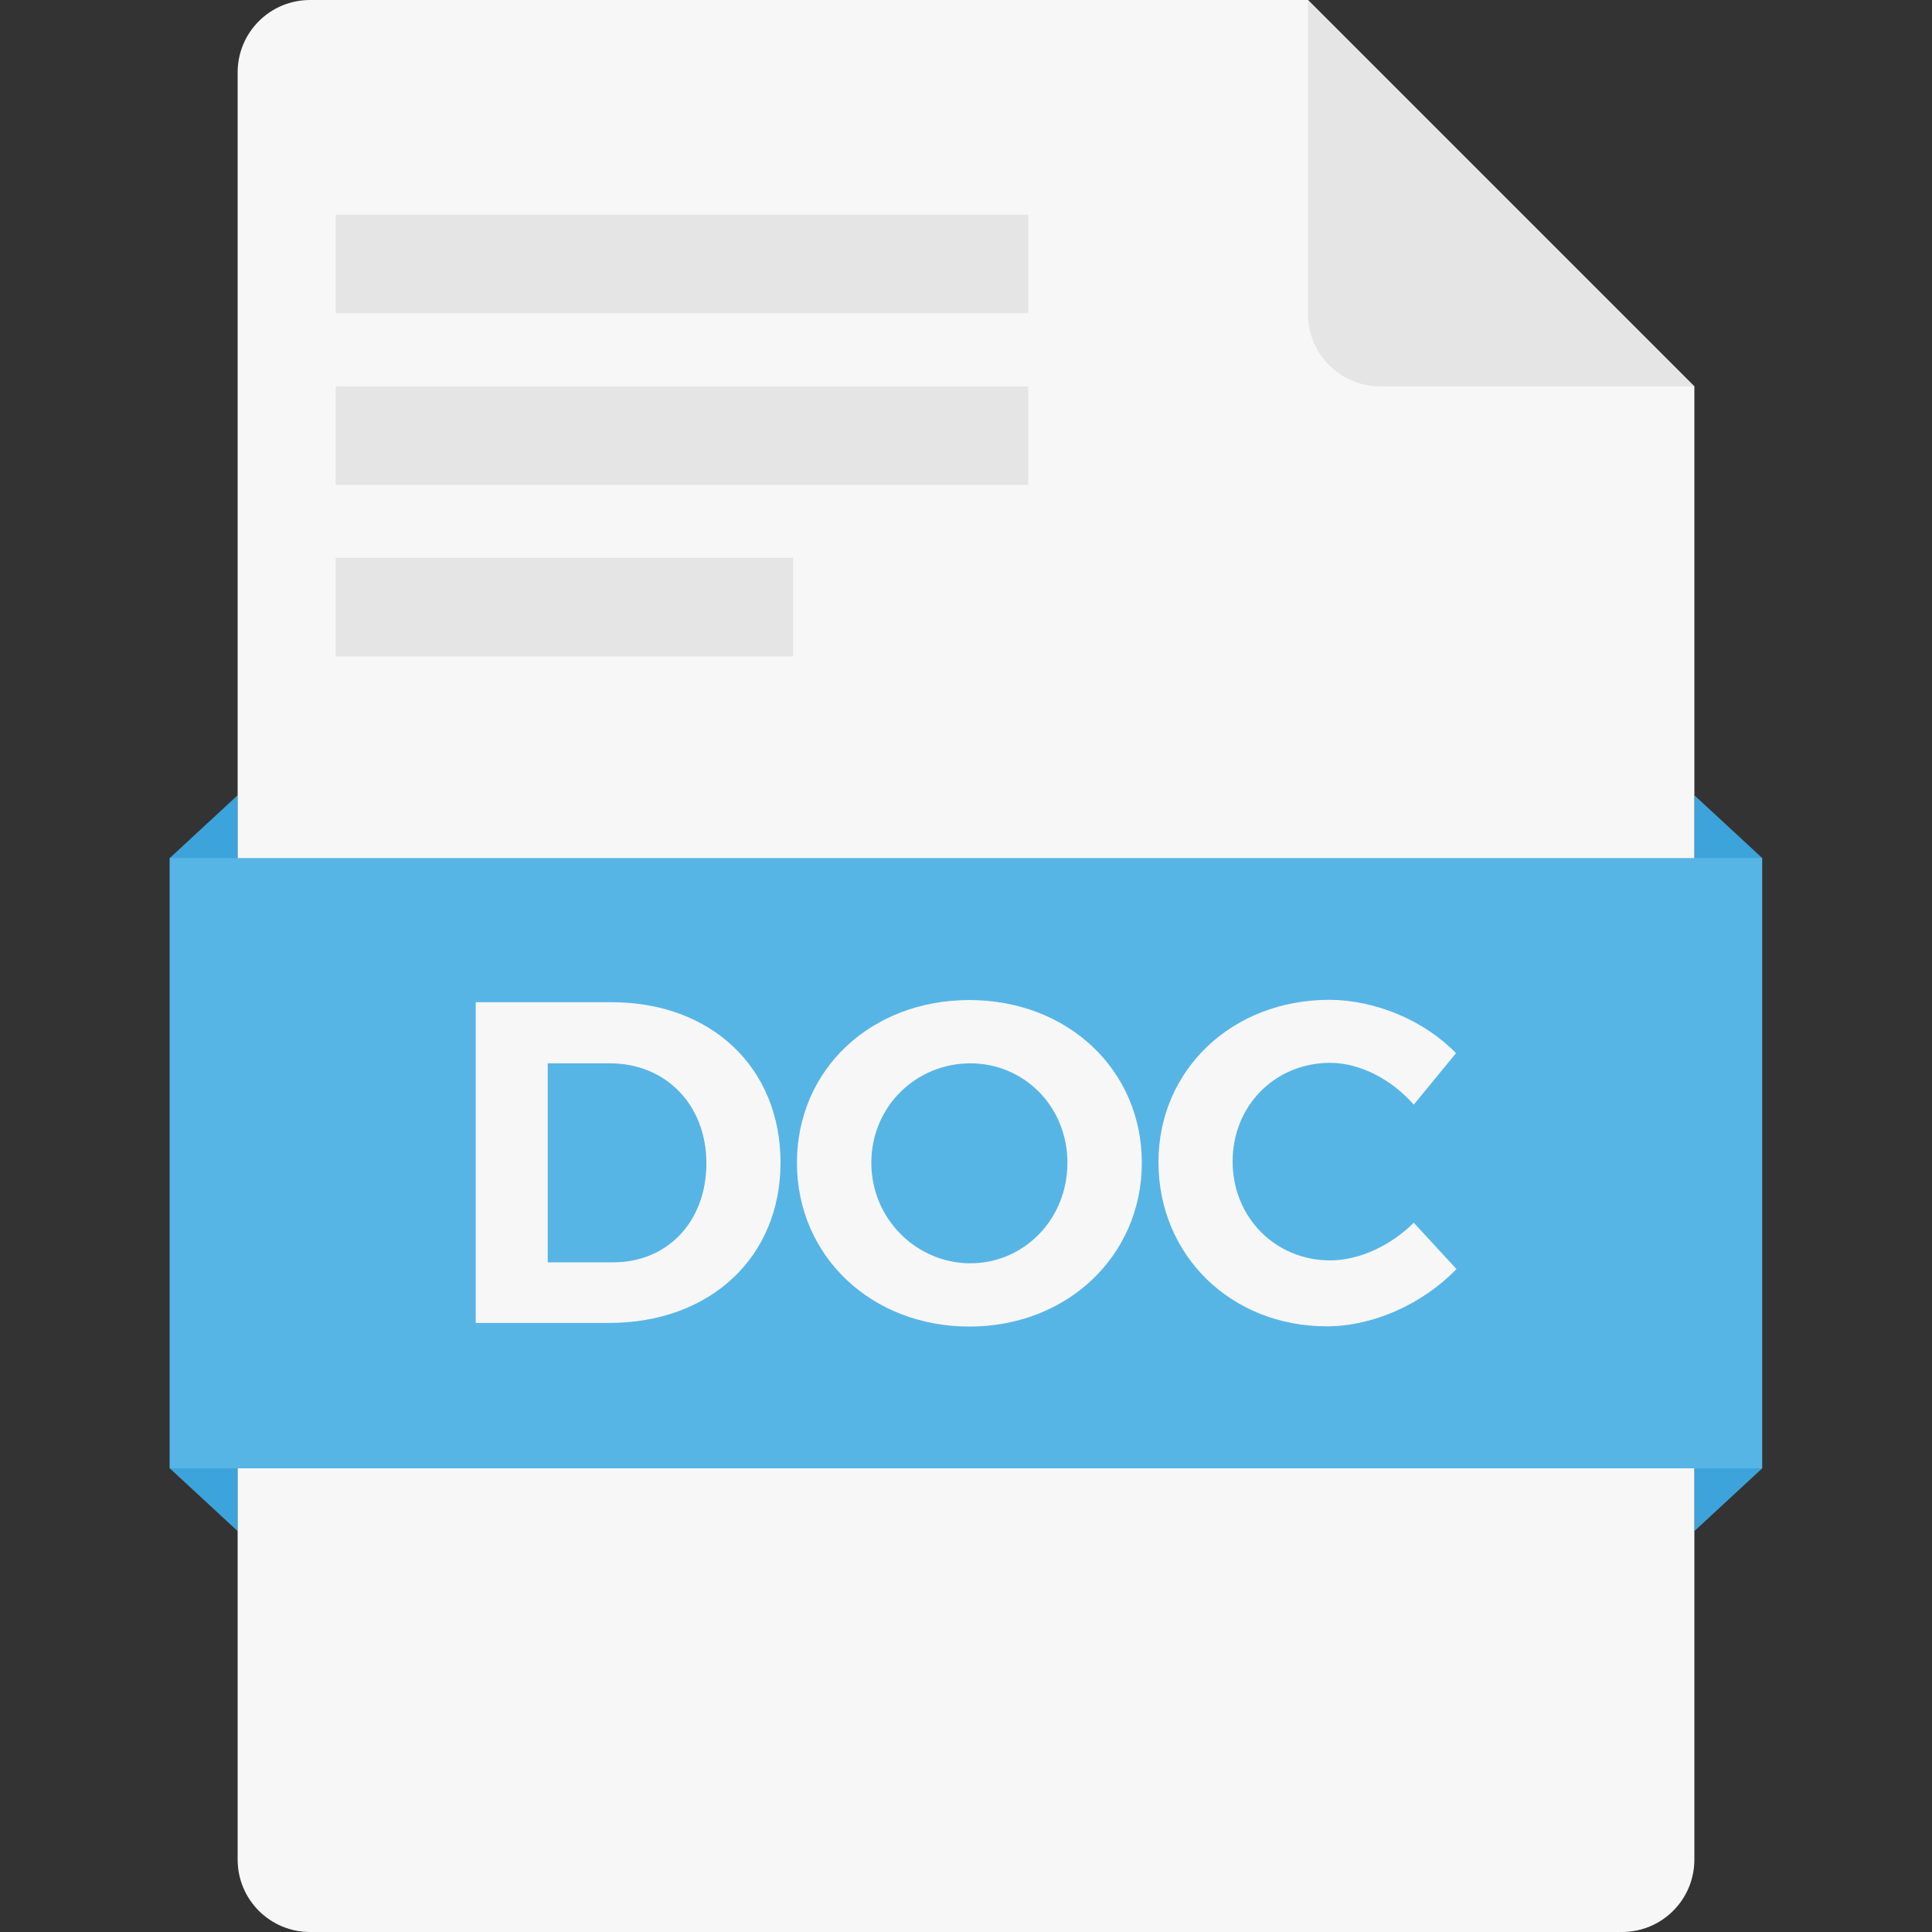
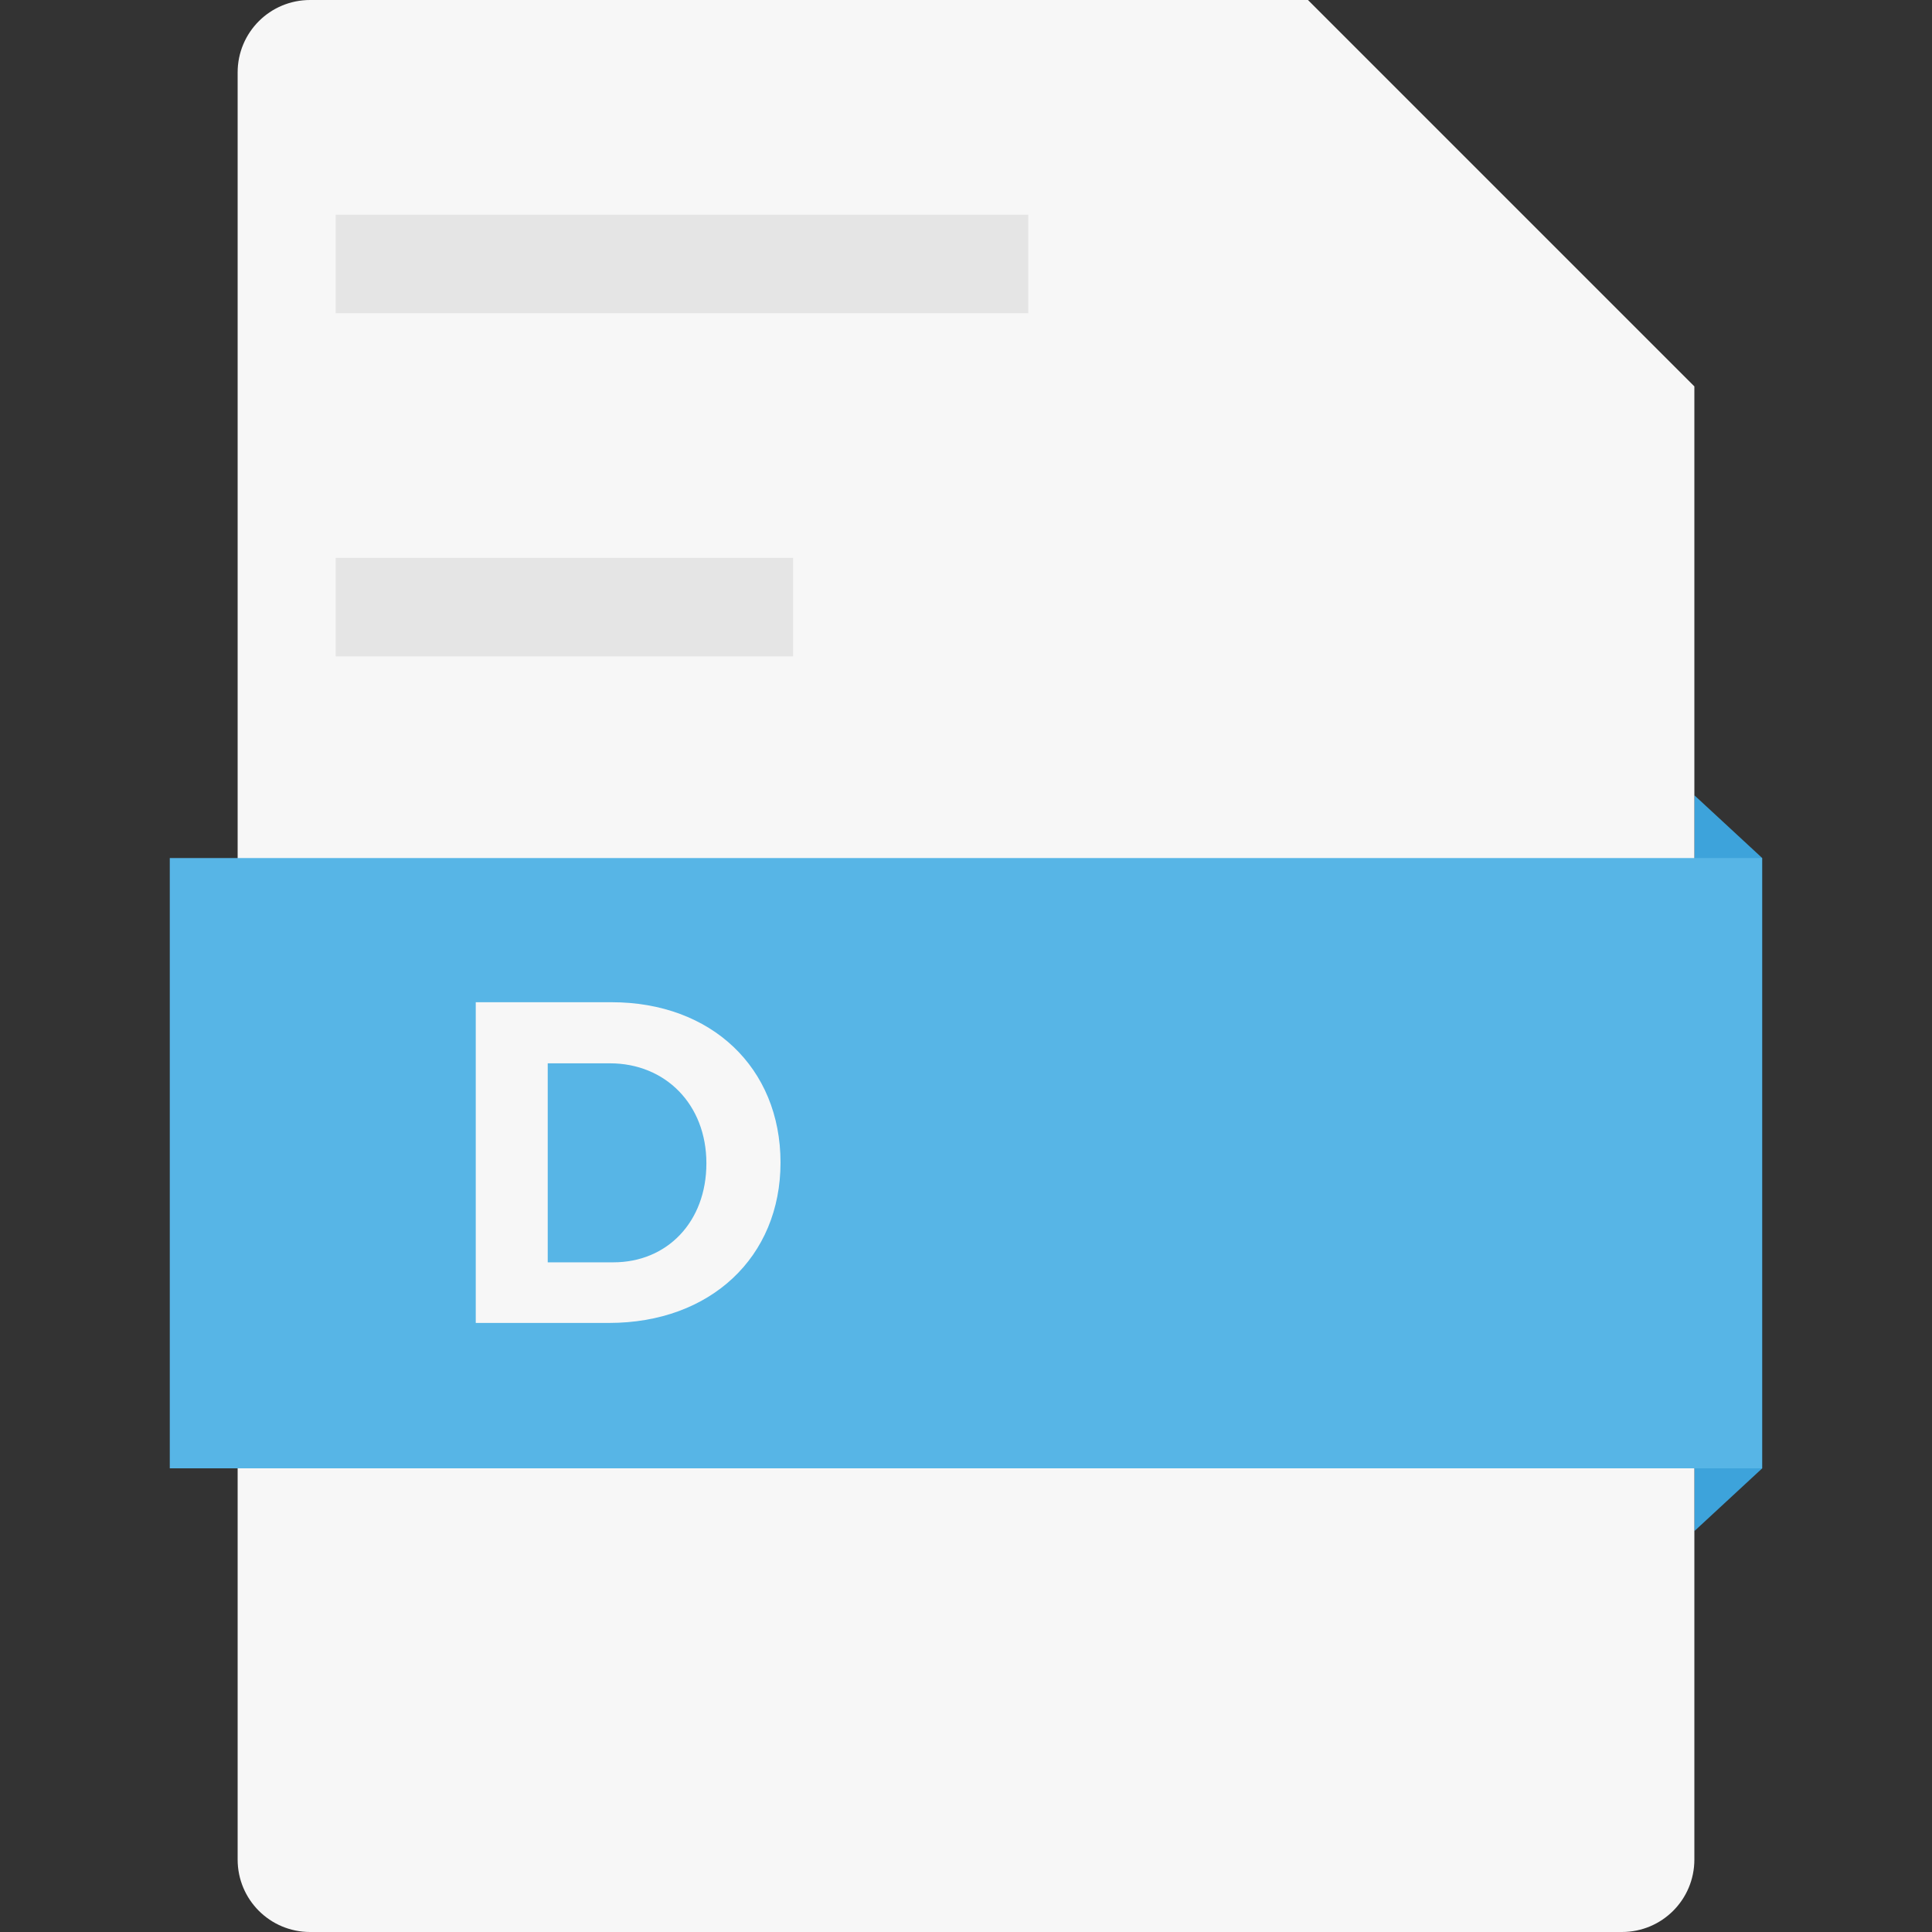
<svg xmlns="http://www.w3.org/2000/svg" id="Capa_1" viewBox="0 0 292.571 292.571">
  <rect x="0" y="0" width="292.571" height="292.571" fill="#333333" stroke="none" />
  <g>
    <g>
      <g id="XMLID_1260_">
        <g id="XMLID_1354_" fill="#3da3db">
          <path id="XMLID_1357_" d="m256.585 231.863 10.277-9.509v-92.416l-10.277-9.508z" />
-           <path id="XMLID_1355_" d="m35.986 231.863-10.276-9.509v-92.416l10.276-9.508z" />
        </g>
        <path id="XMLID_1353_" d="m256.585 58.514v223.086c0 6.071-4.901 10.971-10.971 10.971h-198.656c-6.071 0-10.971-4.901-10.971-10.971v-270.629c-.001-6.07 4.9-10.971 10.971-10.971h151.113z" fill="#f7f7f7" />
        <g fill="#e5e5e5">
-           <path id="XMLID_1352_" d="m256.585 58.514h-47.543c-6.071 0-10.971-4.901-10.971-10.971v-47.543z" />
          <path id="XMLID_1351_" d="m50.834 32.512h104.887v14.921h-104.887z" />
-           <path id="XMLID_1350_" d="m50.834 58.514h104.887v14.921h-104.887z" />
          <path id="XMLID_1349_" d="m50.834 84.48h69.266v14.921h-69.266z" />
        </g>
        <path id="XMLID_1348_" d="m25.71 129.938h241.115v92.416h-241.115z" fill="#57b5e6" />
        <g id="XMLID_1332_" fill="#f7f7f7">
          <path id="XMLID_1334_" d="m92.635 151.771c15.067 0 25.563 9.911 25.563 24.283 0 14.299-10.606 24.283-25.966 24.283h-20.186v-48.567h20.589zm-9.654 39.388h9.911c8.119 0 14.08-6.107 14.08-14.994 0-8.96-6.254-15.141-14.592-15.141h-9.435v30.135z" />
-           <path id="XMLID_1342_" d="m172.91 176.091c0 14.007-11.227 24.795-26.112 24.795-14.848 0-26.112-10.679-26.112-24.795 0-14.153 11.227-24.649 26.112-24.649 14.848 0 26.112 10.533 26.112 24.649zm-40.96 0c0 8.521 6.875 15.214 14.994 15.214s14.702-6.656 14.702-15.214-6.583-15.067-14.702-15.067c-8.192 0-14.994 6.51-14.994 15.067z" />
-           <path id="XMLID_1346_" d="m220.489 159.488-6.4 7.79c-3.328-3.803-8.119-6.327-12.654-6.327-8.338 0-14.775 6.473-14.775 14.921 0 8.485 6.473 14.994 14.775 14.994 4.389 0 9.179-2.231 12.654-5.705l6.473 7.022c-5.12 5.266-12.581 8.667-19.639 8.667-14.519 0-25.49-10.752-25.49-24.869 0-14.007 11.191-24.576 25.893-24.576 7.021.037 14.372 3.146 19.163 8.083z" />
        </g>
      </g>
    </g>
  </g>
</svg>